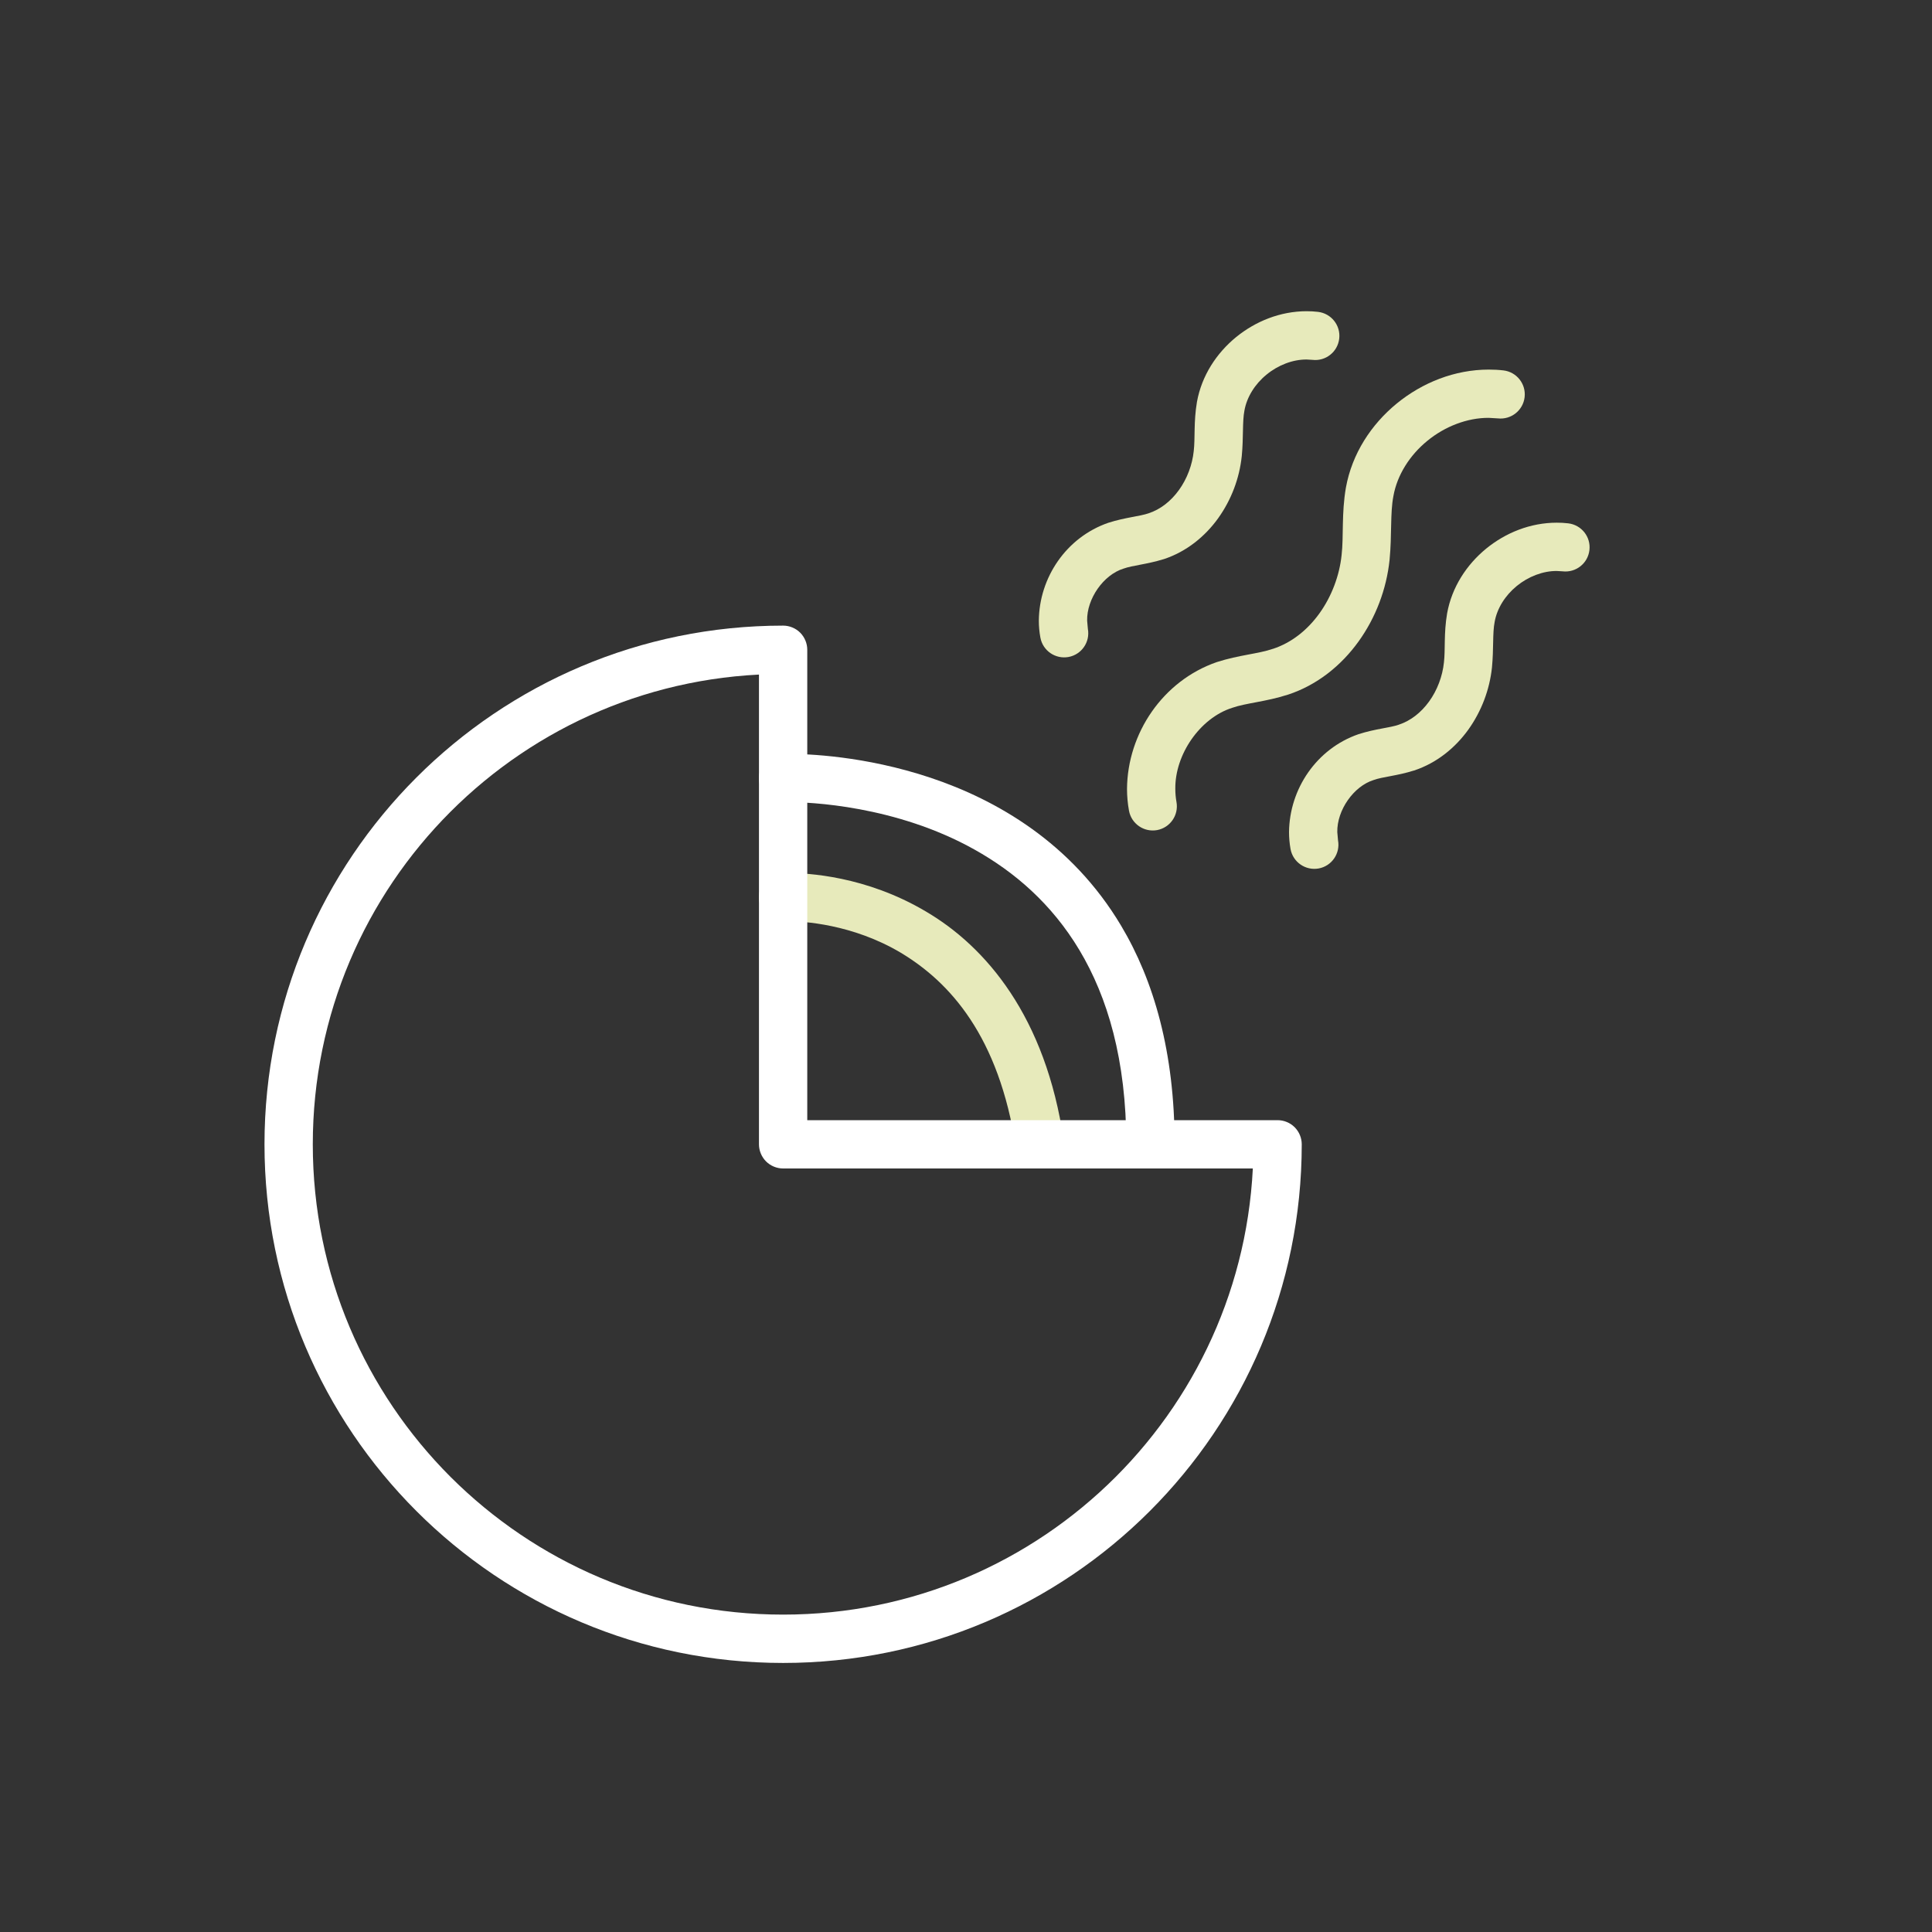
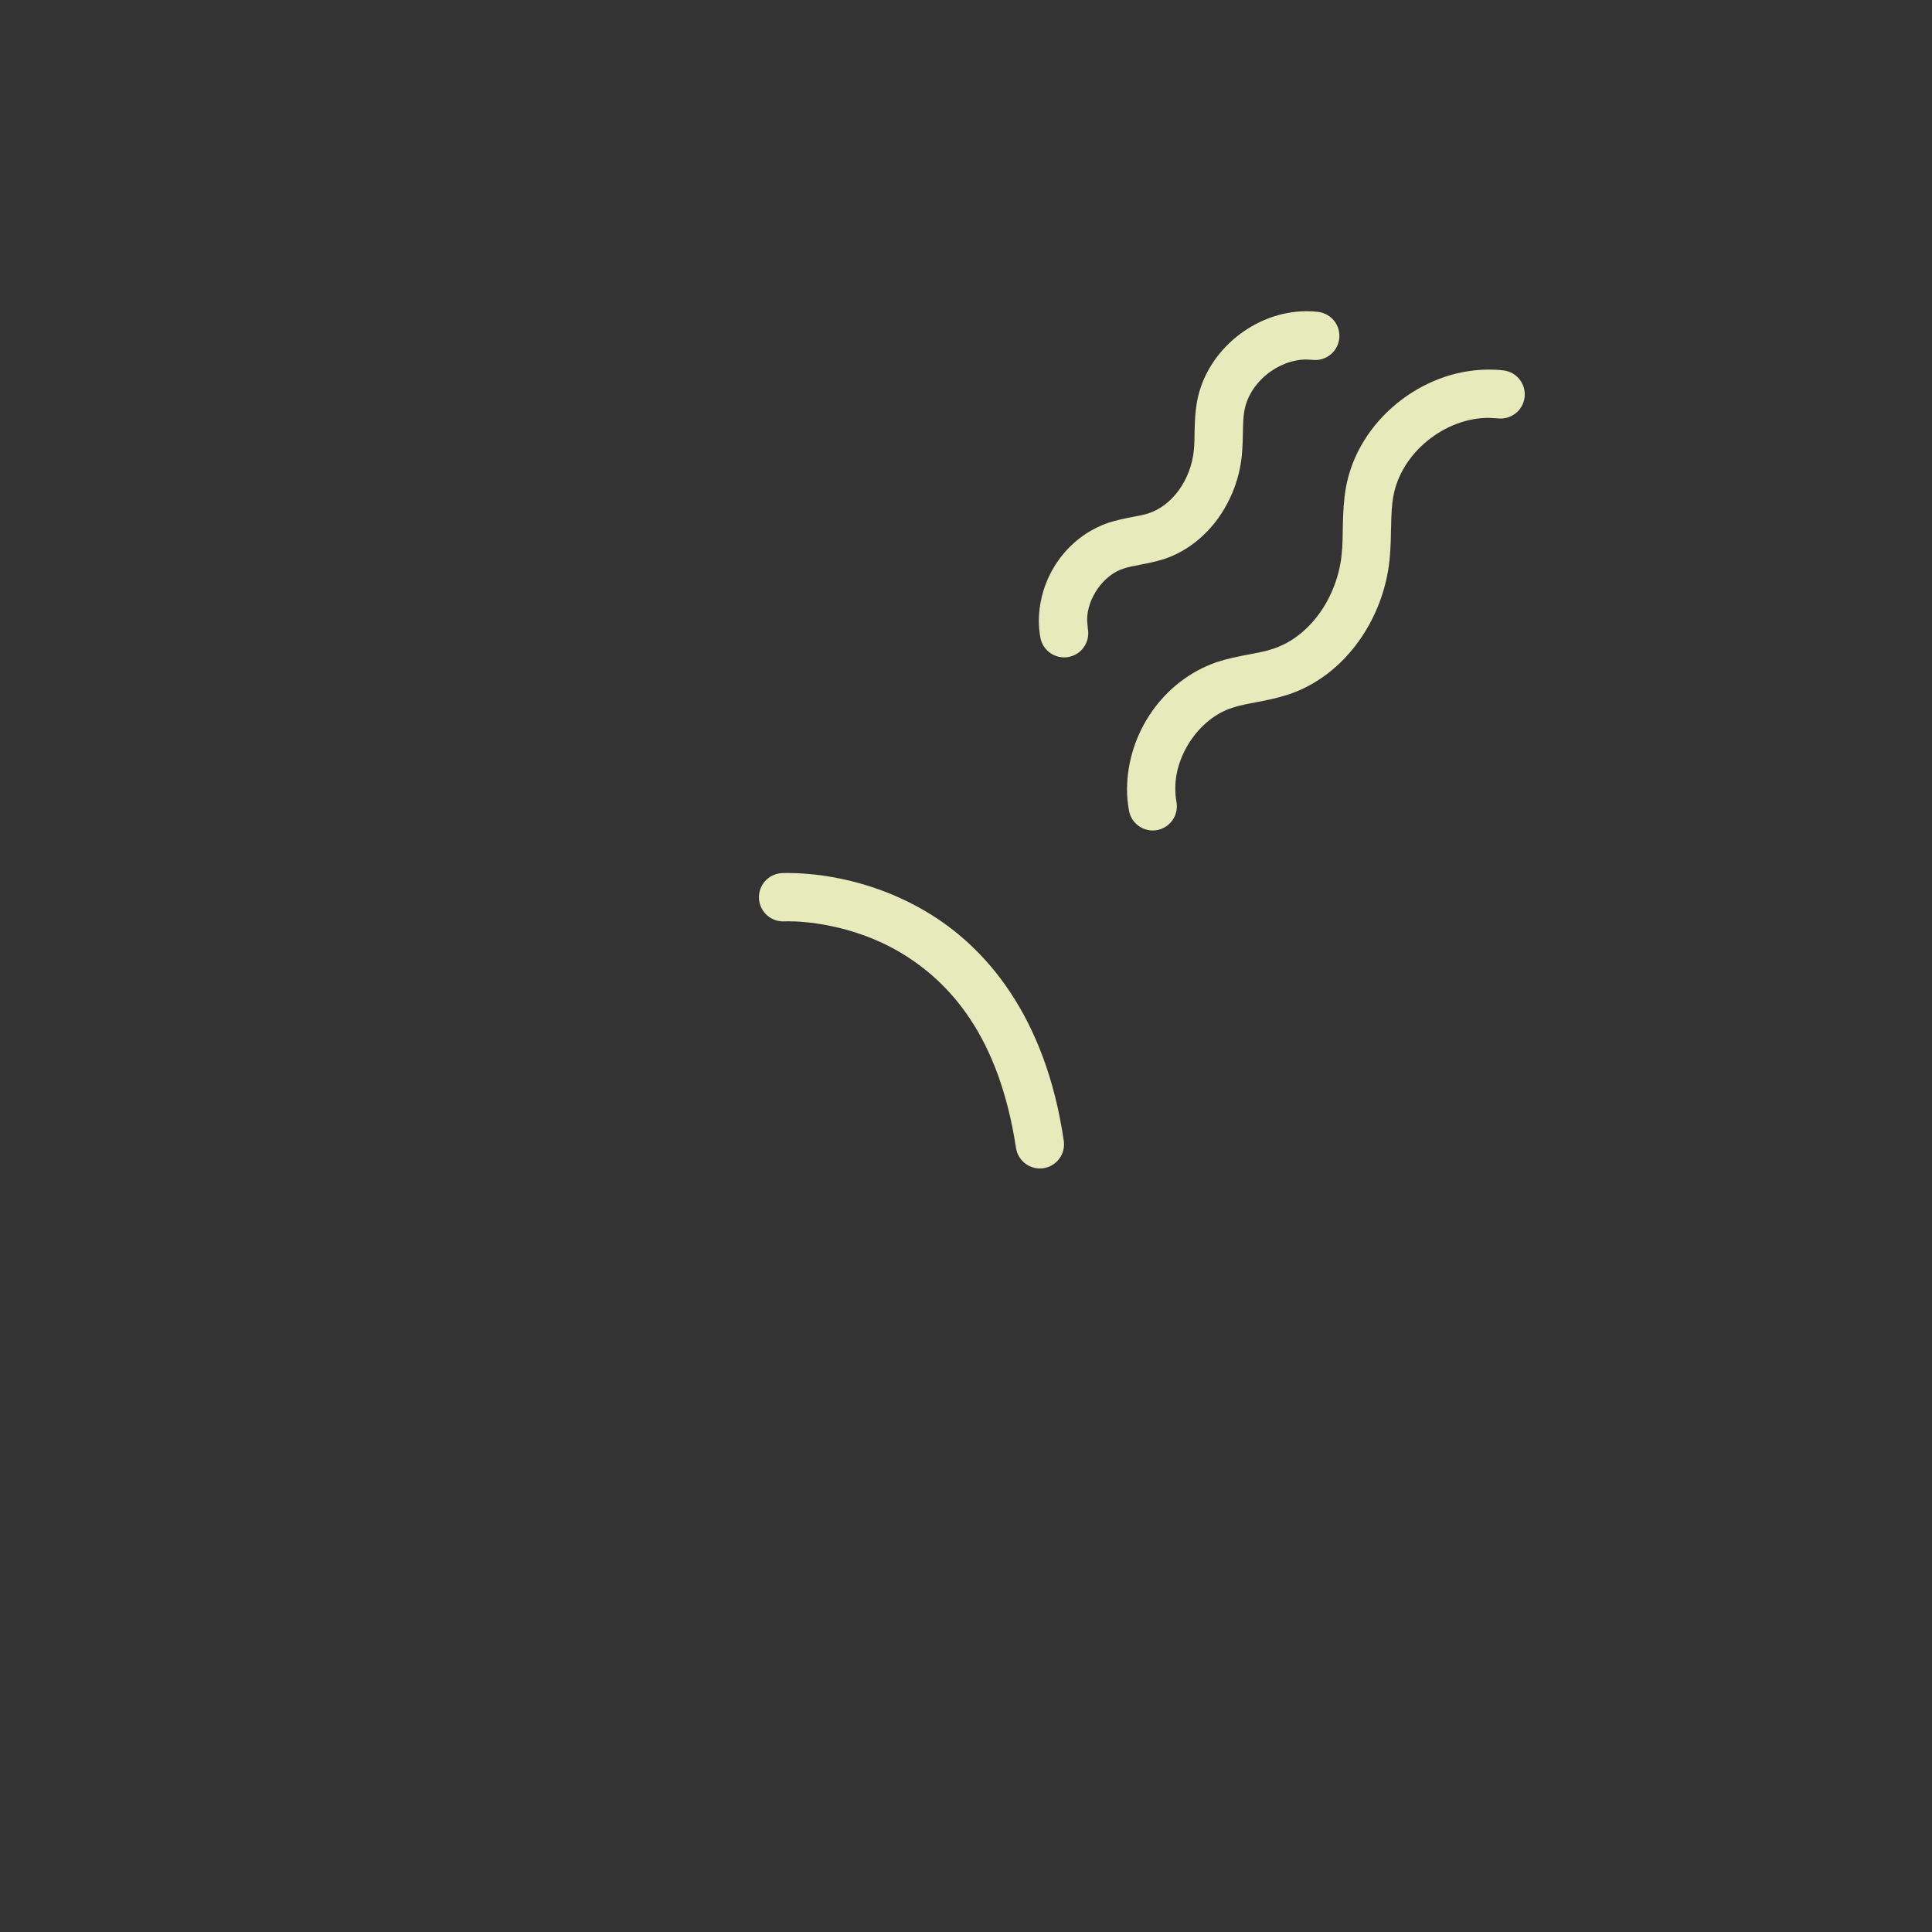
<svg xmlns="http://www.w3.org/2000/svg" version="1.1" id="Layer_1" x="0px" y="0px" viewBox="0 0 50 50" enable-background="new 0 0 50 50" xml:space="preserve">
  <rect x="0" y="0" width="50" height="50" fill="#333333" stroke="none" />
  <path fill="#E7EABB" d="M28.154,16.276l-0.019-0.214c-0.011-0.564,0.421-1.186,0.943-1.347c0.235-0.084,0.597-0.108,1.038-0.244  l0.005-0.001c0.589-0.195,1.065-0.586,1.405-1.058c0.339-0.474,0.551-1.031,0.611-1.61c0.047-0.49,0.012-0.888,0.069-1.178  c0.062-0.348,0.271-0.684,0.573-0.93c0.3-0.247,0.68-0.392,1.036-0.39l0.151,0.009c0.343,0.04,0.653-0.205,0.693-0.549  c0.04-0.343-0.205-0.652-0.548-0.693c-0.101-0.012-0.199-0.017-0.296-0.017c-0.682,0.001-1.321,0.26-1.827,0.672  c-0.504,0.414-0.888,0.994-1.011,1.676c-0.088,0.518-0.044,0.948-0.083,1.27c-0.036,0.357-0.174,0.722-0.383,1.01  c-0.209,0.29-0.48,0.501-0.783,0.601l0.005-0.001c-0.24,0.083-0.607,0.106-1.051,0.248c-1.086,0.376-1.787,1.416-1.797,2.532  c0,0.146,0.013,0.292,0.04,0.438c0.062,0.34,0.387,0.564,0.727,0.503C27.991,16.941,28.216,16.616,28.154,16.276z" />
-   <path fill="#E7EABB" d="M34.628,21.749l-0.019-0.214c-0.011-0.566,0.422-1.188,0.943-1.349c0.232-0.084,0.596-0.105,1.041-0.245  h0.002c0.589-0.195,1.065-0.586,1.405-1.058c0.339-0.474,0.551-1.031,0.612-1.61c0.047-0.49,0.012-0.889,0.069-1.176  c0.061-0.349,0.271-0.685,0.572-0.931c0.3-0.246,0.679-0.391,1.034-0.389l0.153,0.009c0.343,0.04,0.654-0.205,0.694-0.548  c0.041-0.343-0.204-0.653-0.547-0.694c-0.101-0.012-0.202-0.018-0.3-0.017c-0.682,0.001-1.32,0.259-1.826,0.672  c-0.504,0.414-0.887,0.994-1.01,1.676c-0.088,0.517-0.043,0.946-0.082,1.268c-0.036,0.357-0.174,0.722-0.383,1.01  c-0.209,0.29-0.48,0.501-0.783,0.601h0.002c-0.235,0.083-0.602,0.104-1.048,0.247c-1.086,0.376-1.786,1.417-1.797,2.534  c0,0.146,0.013,0.292,0.039,0.438c0.062,0.339,0.387,0.564,0.727,0.503C34.465,22.414,34.69,22.089,34.628,21.749z" />
  <path fill="#E7EABB" d="M30.447,20.755c-0.02-0.111-0.03-0.225-0.03-0.339c-0.011-0.89,0.64-1.833,1.47-2.097  c0.364-0.127,0.869-0.156,1.446-0.342l-0.001,0.001c0.762-0.251,1.382-0.758,1.827-1.376c0.445-0.619,0.724-1.355,0.803-2.112  c0.063-0.647,0.013-1.206,0.099-1.651c0.097-0.544,0.421-1.057,0.878-1.43c0.456-0.374,1.033-0.597,1.588-0.595l0.237,0.014  c0.343,0.039,0.653-0.206,0.693-0.549c0.04-0.343-0.206-0.653-0.548-0.693c-0.128-0.015-0.256-0.021-0.381-0.021  c-0.882,0.001-1.718,0.337-2.379,0.877c-0.66,0.54-1.158,1.297-1.317,2.177c-0.116,0.672-0.056,1.262-0.111,1.742  c-0.055,0.536-0.26,1.077-0.574,1.513c-0.314,0.437-0.729,0.763-1.203,0.918H32.94c-0.365,0.128-0.87,0.157-1.447,0.342  c-1.398,0.482-2.315,1.843-2.326,3.283c0,0.187,0.017,0.375,0.051,0.563c0.062,0.339,0.387,0.564,0.727,0.503  C30.284,21.42,30.509,21.095,30.447,20.755z" />
-   <path fill="#FFFFFF" d="M20.292,20.761h0.023l0.09-0.001c0.528-0.004,2.781,0.085,4.819,1.229c1.021,0.571,1.99,1.393,2.714,2.604  c0.723,1.212,1.21,2.826,1.211,5.022c0,0.345,0.28,0.625,0.625,0.625c0.345,0,0.625-0.28,0.625-0.625  c0.001-2.381-0.537-4.24-1.388-5.663c-1.278-2.141-3.226-3.255-4.929-3.824c-1.708-0.57-3.195-0.617-3.677-0.618  c-0.099,0-0.156,0.002-0.164,0.002c-0.345,0.015-0.613,0.306-0.599,0.65C19.656,20.507,19.947,20.775,20.292,20.761L20.292,20.761z" />
  <path fill="#E7EABB" d="M20.305,23.845l0.016-0.001l0.079-0.001c0.363-0.002,1.658,0.066,2.918,0.817  c1.257,0.757,2.534,2.143,2.976,5.047c0.051,0.342,0.369,0.577,0.71,0.526c0.341-0.051,0.577-0.368,0.526-0.71  c-0.467-3.215-2.017-5.026-3.575-5.938c-1.555-0.919-3.062-0.99-3.556-0.992c-0.1,0-0.16,0.003-0.171,0.004  c-0.345,0.021-0.607,0.317-0.586,0.662C19.664,23.604,19.96,23.865,20.305,23.845z" />
-   <path fill="#FFFFFF" d="M20.267,16.816v-0.625c-7.414,0-13.421,6.01-13.422,13.424c0.001,7.414,6.009,13.422,13.422,13.422  s13.421-6.008,13.422-13.422c0-0.165-0.067-0.325-0.183-0.442c-0.116-0.116-0.277-0.183-0.442-0.183H20.892V16.816  c0-0.165-0.067-0.325-0.183-0.442c-0.116-0.116-0.277-0.183-0.442-0.183V16.816h-0.625v12.799c0,0.164,0.067,0.325,0.183,0.442  c0.116,0.116,0.277,0.183,0.442,0.183h12.797v-0.625h-0.625c0,3.363-1.361,6.402-3.565,8.607c-2.205,2.203-5.244,3.564-8.607,3.564  s-6.402-1.361-8.607-3.564c-2.204-2.205-3.565-5.244-3.565-8.607c0-3.363,1.361-6.403,3.565-8.608  c2.205-2.204,5.244-3.565,8.607-3.565V16.816h-0.625H20.267z" />
</svg>